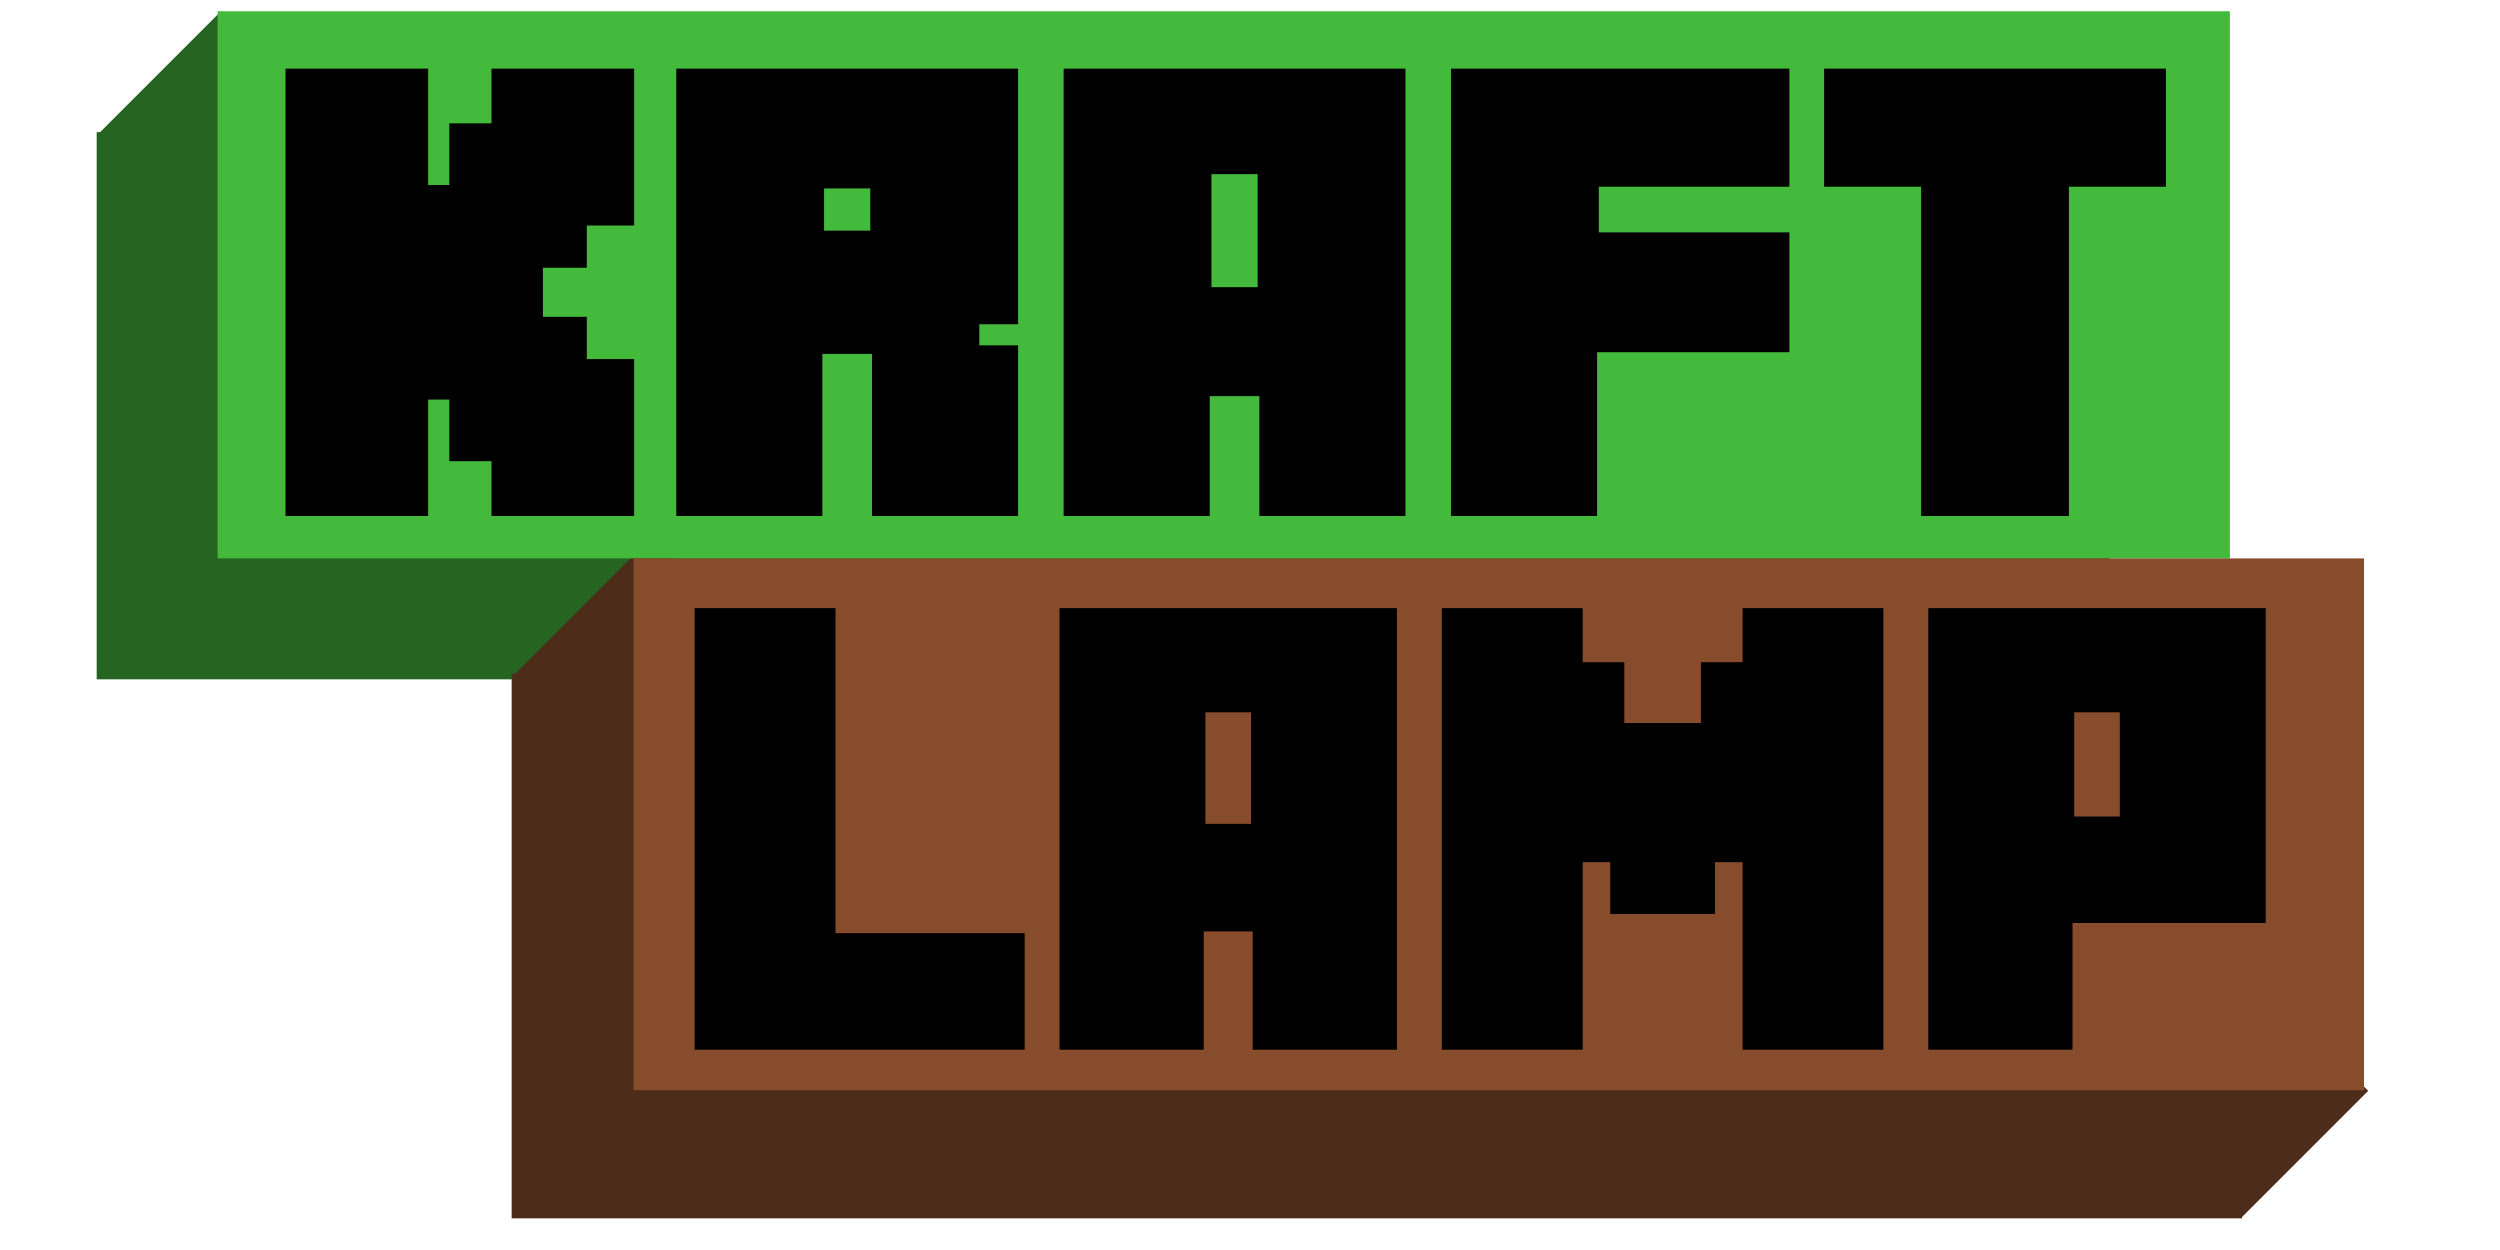
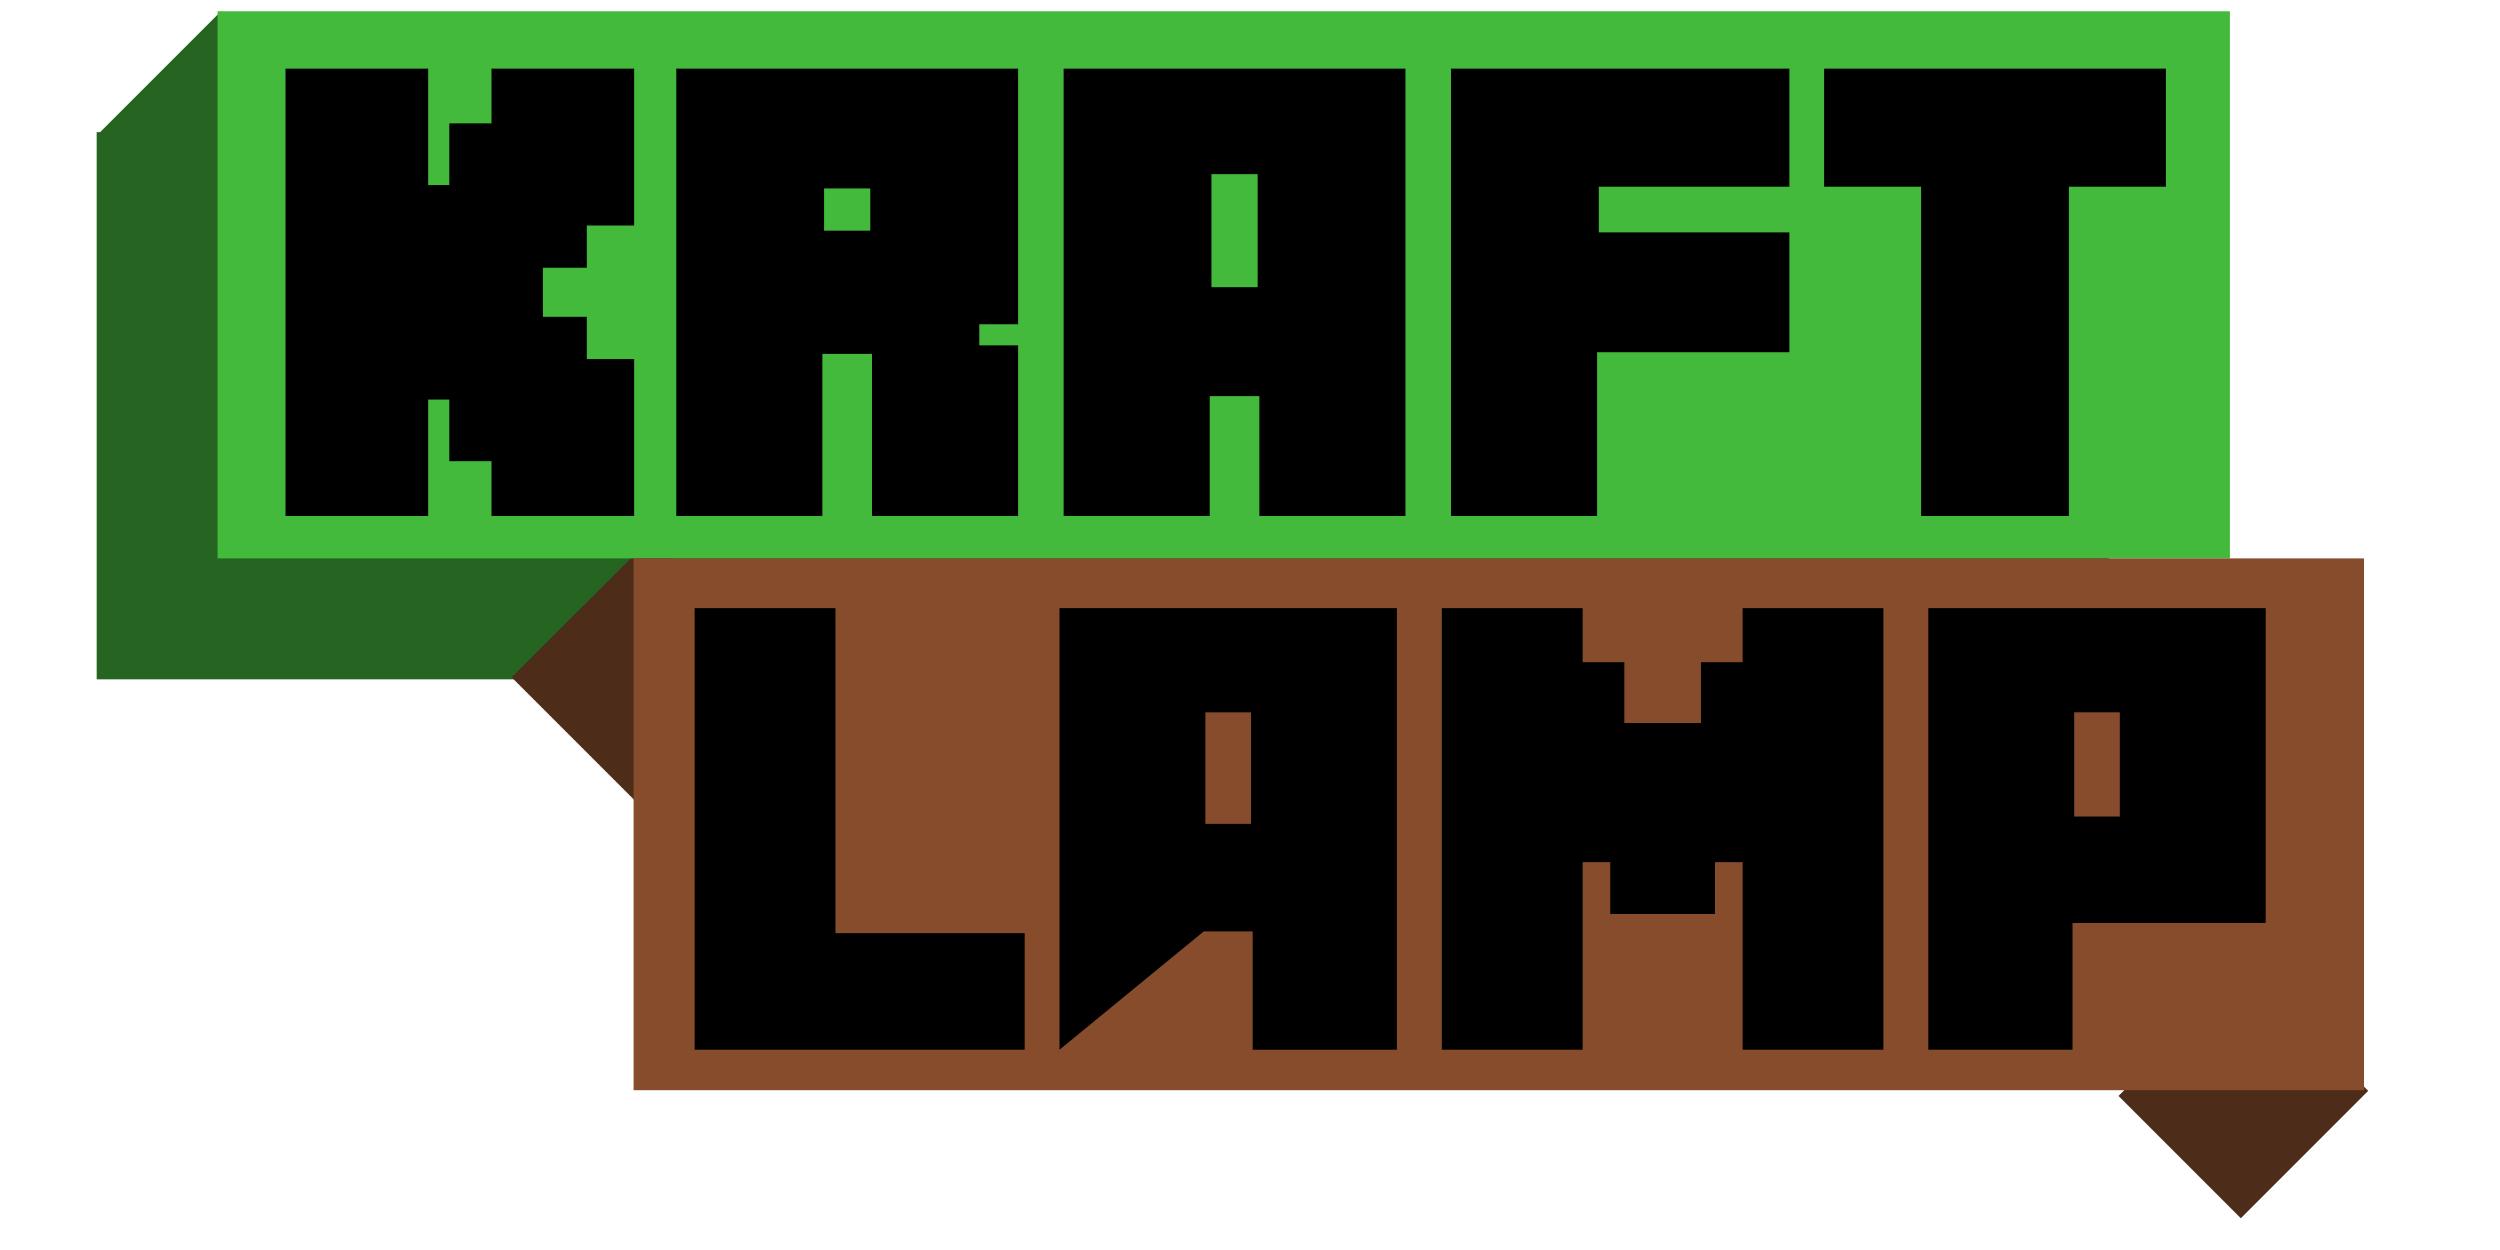
<svg xmlns="http://www.w3.org/2000/svg" version="1.0" preserveAspectRatio="xMidYMid meet" height="500" viewBox="0 0 750 375" zoomAndPan="magnify" width="1000">
  <defs>
    <g />
    <clipPath id="7db59ee1de">
      <path clip-rule="nonzero" d="M 29.004 39.648 L 632.695 39.648 L 632.695 203.793 L 29.004 203.793 Z M 29.004 39.648" />
    </clipPath>
    <clipPath id="bc600d834d">
      <path clip-rule="nonzero" d="M 153.5 202.039 L 672.887 202.039 L 672.887 365.496 L 153.5 365.496 Z M 153.5 202.039" />
    </clipPath>
    <clipPath id="9f419b3eaf">
      <path clip-rule="nonzero" d="M 29 3 L 102 3 L 102 76 L 29 76 Z M 29 3" />
    </clipPath>
    <clipPath id="de8db56b96">
      <path clip-rule="nonzero" d="M 29.016 40.664 L 66.328 3.352 L 101.559 38.586 L 64.246 75.895 Z M 29.016 40.664" />
    </clipPath>
    <clipPath id="47f81e08a8">
      <path clip-rule="nonzero" d="M 635 290 L 711 290 L 711 366 L 635 366 Z M 635 290" />
    </clipPath>
    <clipPath id="3c55f5a8e5">
      <path clip-rule="nonzero" d="M 635.555 328.781 L 673.777 290.562 L 710.465 327.25 L 672.246 365.473 Z M 635.555 328.781" />
    </clipPath>
    <clipPath id="e314796f5f">
      <path clip-rule="nonzero" d="M 153 161 L 236 161 L 236 243 L 153 243 Z M 153 161" />
    </clipPath>
    <clipPath id="209a7db24c">
      <path clip-rule="nonzero" d="M 153.5 203.207 L 195.457 161.25 L 235.07 200.867 L 193.117 242.82 Z M 153.5 203.207" />
    </clipPath>
    <clipPath id="23e2f15b01">
      <path clip-rule="nonzero" d="M 65.277 3.379 L 668.969 3.379 L 668.969 167.523 L 65.277 167.523 Z M 65.277 3.379" />
    </clipPath>
    <clipPath id="13b1d52a42">
      <path clip-rule="nonzero" d="M 190.082 167.523 L 709.473 167.523 L 709.473 327.059 L 190.082 327.059 Z M 190.082 167.523" />
    </clipPath>
  </defs>
  <g clip-path="url(#7db59ee1de)">
    <path fill-rule="nonzero" fill-opacity="1" d="M 29.004 39.648 L 633.008 39.648 L 633.008 203.793 L 29.004 203.793 Z M 29.004 39.648" fill="#256421" />
  </g>
  <g clip-path="url(#bc600d834d)">
-     <path fill-rule="nonzero" fill-opacity="1" d="M 153.5 202.039 L 672.598 202.039 L 672.598 365.496 L 153.5 365.496 Z M 153.5 202.039" fill="#4d2c19" />
-   </g>
+     </g>
  <g clip-path="url(#9f419b3eaf)">
    <g clip-path="url(#de8db56b96)">
      <path fill-rule="nonzero" fill-opacity="1" d="M 29.016 40.664 L 66.312 3.367 L 101.547 38.598 L 64.246 75.895 Z M 29.016 40.664" fill="#256421" />
    </g>
  </g>
  <g clip-path="url(#47f81e08a8)">
    <g clip-path="url(#3c55f5a8e5)">
      <path fill-rule="nonzero" fill-opacity="1" d="M 635.555 328.781 L 673.82 290.516 L 710.512 327.207 L 672.246 365.473 Z M 635.555 328.781" fill="#4d2c19" />
    </g>
  </g>
  <g clip-path="url(#e314796f5f)">
    <g clip-path="url(#209a7db24c)">
      <path fill-rule="nonzero" fill-opacity="1" d="M 153.5 203.207 L 195.438 161.27 L 235.051 200.883 L 193.117 242.82 Z M 153.5 203.207" fill="#4d2c19" />
    </g>
  </g>
  <g clip-path="url(#23e2f15b01)">
    <path fill-rule="nonzero" fill-opacity="1" d="M 65.277 3.379 L 669.277 3.379 L 669.277 167.523 L 65.277 167.523 Z M 65.277 3.379" fill="#44ba3c" />
  </g>
  <g clip-path="url(#13b1d52a42)">
    <path fill-rule="nonzero" fill-opacity="1" d="M 190.082 167.523 L 709.203 167.523 L 709.203 327.059 L 190.082 327.059 Z M 190.082 167.523" fill="#874c2b" />
  </g>
  <g fill-opacity="1" fill="#000000">
    <g transform="translate(79.322, 154.793)">
      <g>
        <path d="M 49.125 -134.203 L 49.125 -99.281 L 55.469 -99.281 L 55.469 -117.781 L 68.125 -117.781 L 68.125 -134.203 L 110.922 -134.203 L 110.922 -87.141 L 96.719 -87.141 L 96.719 -74.469 L 83.547 -74.469 L 83.547 -59.75 L 96.719 -59.75 L 96.719 -47.078 L 110.922 -47.078 L 110.922 0 L 68.125 0 L 68.125 -16.438 L 55.469 -16.438 L 55.469 -34.922 L 49.125 -34.922 L 49.125 0 L 6.328 0 L 6.328 -134.203 Z M 49.125 -134.203" />
      </g>
    </g>
  </g>
  <g fill-opacity="1" fill="#000000">
    <g transform="translate(196.555, 154.793)">
      <g>
        <path d="M 108.875 -134.203 L 108.875 -57.516 L 97.234 -57.516 L 97.234 -51.188 L 108.875 -51.188 L 108.875 0 L 65.047 0 L 65.047 -48.625 L 50.156 -48.625 L 50.156 0 L 6.328 0 L 6.328 -134.203 Z M 50.672 -85.594 L 64.531 -85.594 L 64.531 -98.266 L 50.672 -98.266 Z M 50.672 -85.594" />
      </g>
    </g>
  </g>
  <g fill-opacity="1" fill="#000000">
    <g transform="translate(312.763, 154.793)">
      <g>
        <path d="M 108.875 -134.203 L 108.875 0 L 65.047 0 L 65.047 -35.953 L 50.156 -35.953 L 50.156 0 L 6.328 0 L 6.328 -134.203 Z M 50.672 -68.641 L 64.531 -68.641 L 64.531 -102.547 L 50.672 -102.547 Z M 50.672 -68.641" />
      </g>
    </g>
  </g>
  <g fill-opacity="1" fill="#000000">
    <g transform="translate(428.97, 154.793)">
      <g>
        <path d="M 107.844 -134.203 L 107.844 -98.781 L 50.672 -98.781 L 50.672 -85.078 L 107.844 -85.078 L 107.844 -49.125 L 50.156 -49.125 L 50.156 0 L 6.328 0 L 6.328 -134.203 Z M 107.844 -134.203" />
      </g>
    </g>
  </g>
  <g fill-opacity="1" fill="#000000">
    <g transform="translate(541.925, 154.793)">
      <g>
        <path d="M 5.312 -98.781 L 5.312 -134.203 L 107.844 -134.203 L 107.844 -98.781 L 78.75 -98.781 L 78.75 0 L 34.406 0 L 34.406 -98.781 Z M 5.312 -98.781" />
      </g>
    </g>
  </g>
  <g fill-opacity="1" fill="#000000">
    <g transform="translate(202.14, 314.913)">
      <g>
        <path d="M 48.5 -132.469 L 48.5 -34.969 L 105.266 -34.969 L 105.266 0 L 6.25 0 L 6.25 -132.469 Z M 48.5 -132.469" />
      </g>
    </g>
  </g>
  <g fill-opacity="1" fill="#000000">
    <g transform="translate(311.6, 314.913)">
      <g>
-         <path d="M 107.469 -132.469 L 107.469 0 L 64.203 0 L 64.203 -35.484 L 49.516 -35.484 L 49.516 0 L 6.25 0 L 6.25 -132.469 Z M 50.016 -67.75 L 63.703 -67.75 L 63.703 -101.219 L 50.016 -101.219 Z M 50.016 -67.75" />
+         <path d="M 107.469 -132.469 L 107.469 0 L 64.203 0 L 64.203 -35.484 L 49.516 -35.484 L 6.25 0 L 6.25 -132.469 Z M 50.016 -67.75 L 63.703 -67.75 L 63.703 -101.219 L 50.016 -101.219 Z M 50.016 -67.75" />
      </g>
    </g>
  </g>
  <g fill-opacity="1" fill="#000000">
    <g transform="translate(426.296, 314.913)">
      <g>
        <path d="M 48.5 -132.469 L 48.5 -116.25 L 61 -116.25 L 61 -98 L 83.984 -98 L 83.984 -116.25 L 96.484 -116.25 L 96.484 -132.469 L 138.719 -132.469 L 138.719 0 L 96.484 0 L 96.484 -56.266 L 88.203 -56.266 L 88.203 -40.719 L 56.781 -40.719 L 56.781 -56.266 L 48.5 -56.266 L 48.5 0 L 6.25 0 L 6.25 -132.469 Z M 48.5 -132.469" />
      </g>
    </g>
  </g>
  <g fill-opacity="1" fill="#000000">
    <g transform="translate(572.242, 314.913)">
      <g>
        <path d="M 107.469 -132.469 L 107.469 -38.016 L 49.516 -38.016 L 49.516 0 L 6.25 0 L 6.25 -132.469 Z M 50.016 -69.953 L 63.703 -69.953 L 63.703 -101.219 L 50.016 -101.219 Z M 50.016 -69.953" />
      </g>
    </g>
  </g>
</svg>